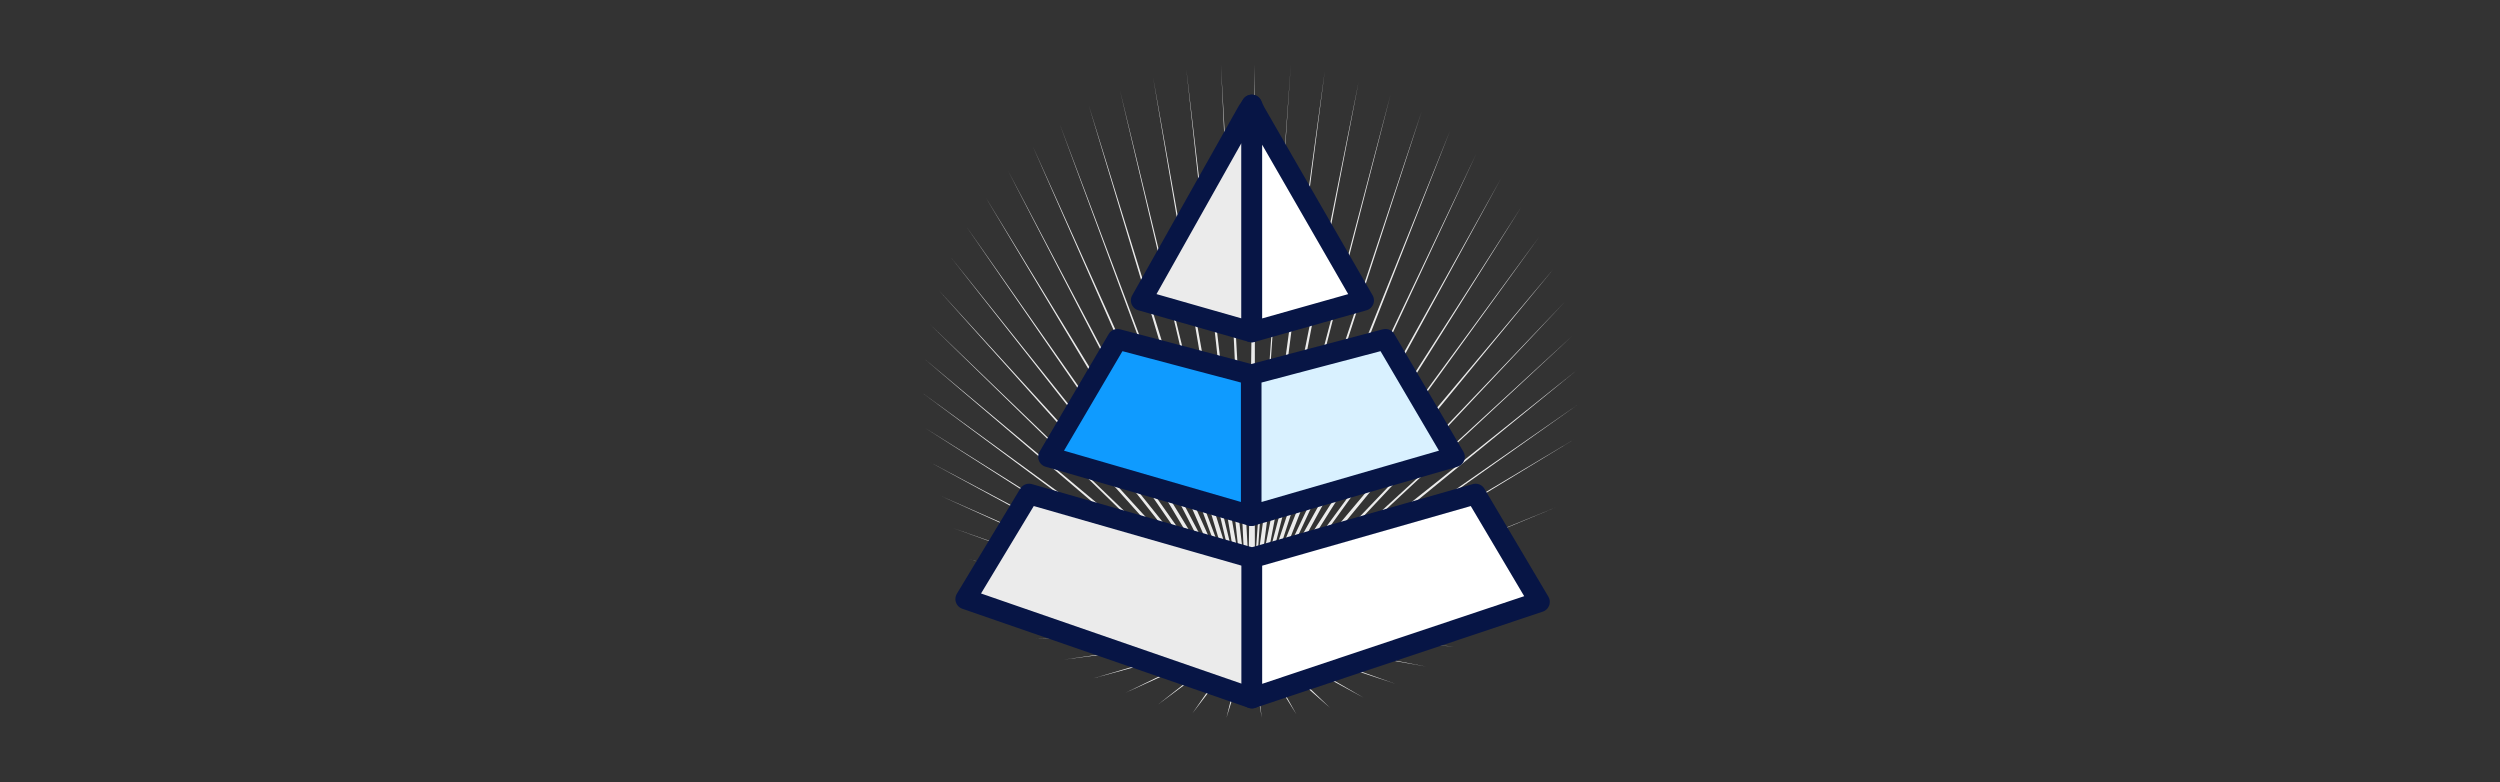
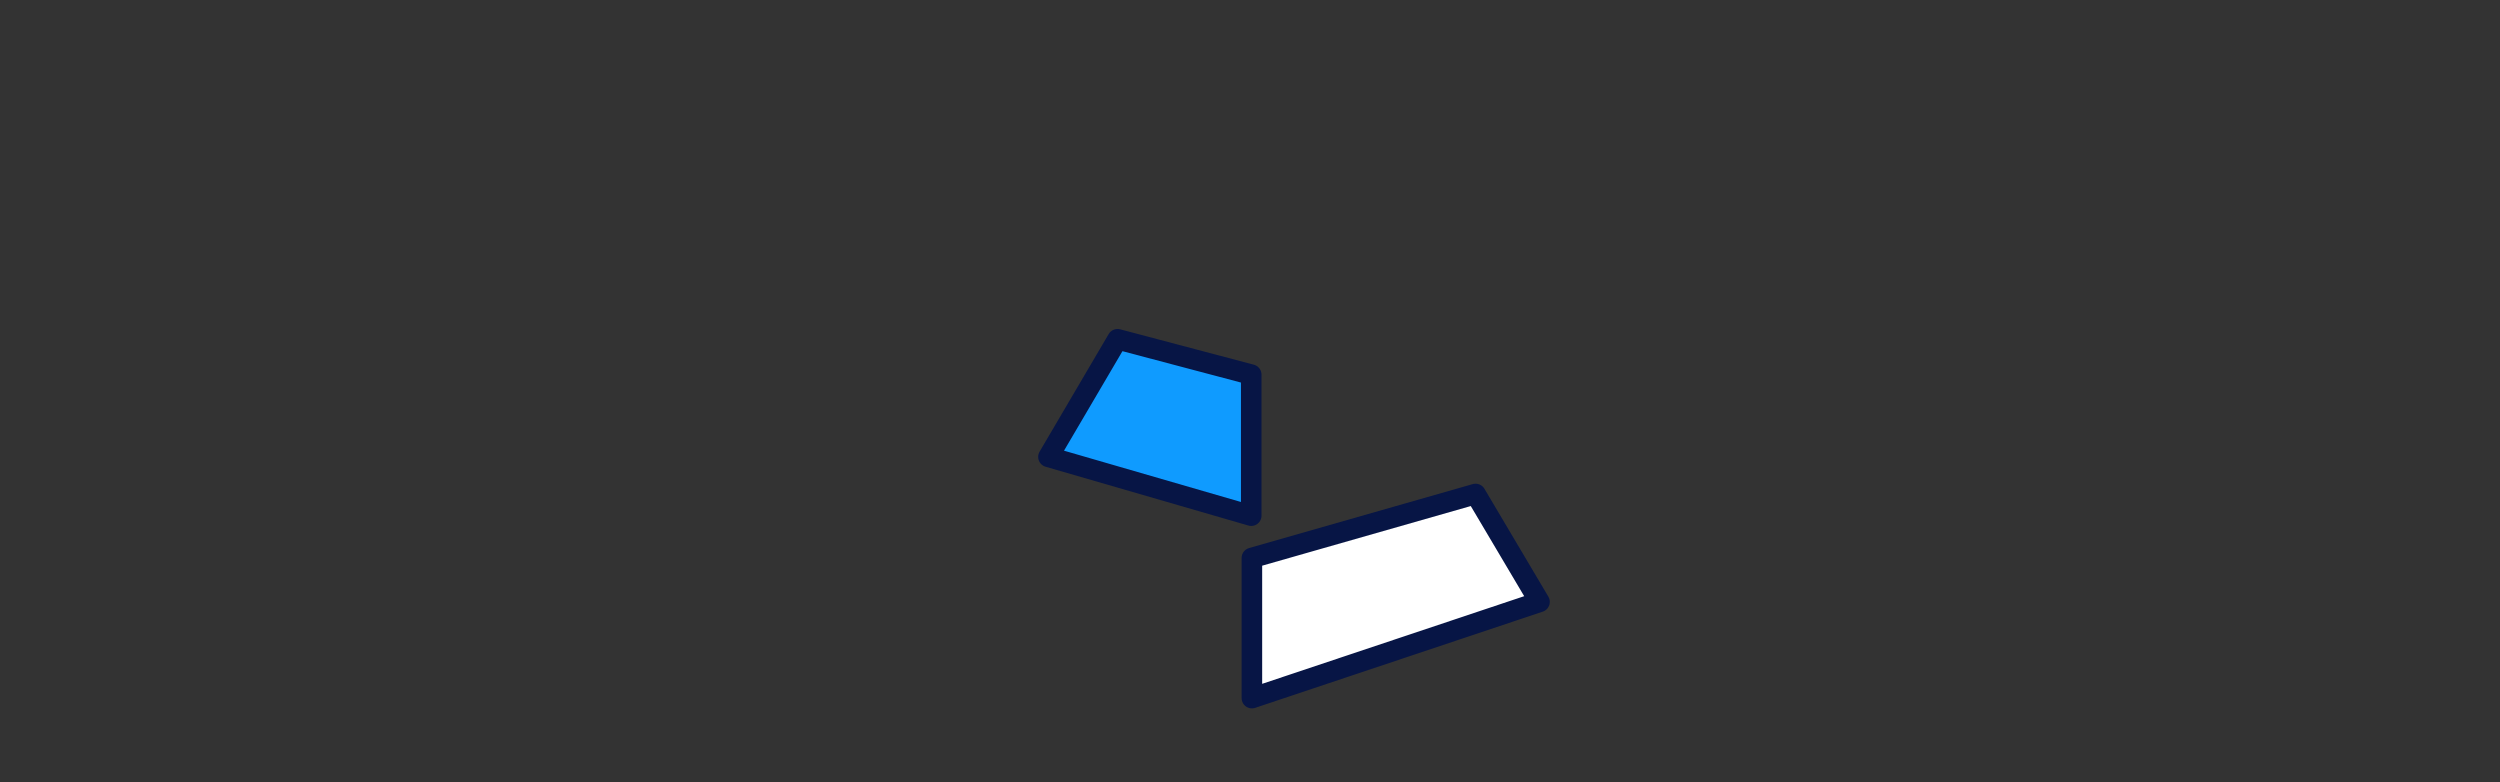
<svg xmlns="http://www.w3.org/2000/svg" id="Layer_1" data-name="Layer 1" viewBox="0 0 1176 368">
  <rect x="0" y="0" width="1176" height="368" fill="#333333" stroke="none" />
  <defs>
    <style>
      .cls-1 {
        fill: #0f9bff;
      }

      .cls-1, .cls-2, .cls-3, .cls-4 {
        stroke: #071545;
        stroke-linecap: round;
        stroke-linejoin: round;
        stroke-width: 9.67px;
      }

      .cls-2 {
        fill: #fff;
      }

      .cls-5, .cls-4 {
        fill: #ebebeb;
      }

      .cls-3 {
        fill: #d9f1ff;
      }
    </style>
  </defs>
-   <polygon class="cls-5" points="740.3 206.78 606.55 286.51 741.93 190.51 606.55 284.56 741.6 174.24 606.22 282.28 739.65 157.97 605.9 280.65 736.07 142.02 605.57 278.7 730.87 126.4 604.72 276.6 724.03 111.43 603.84 275.05 715.57 97.43 602.64 273.49 705.81 84.42 601.34 271.87 694.42 72.38 600.04 270.57 682.05 61.64 598.41 269.26 668.71 52.52 596.79 268.29 654.06 44.71 595.16 267.64 639.09 38.53 593.21 266.99 623.15 33.65 591.25 266.33 607.2 30.4 590.28 266.01 590.28 30.4 587.35 266.01 574.33 30.4 585.4 266.33 558.06 32.67 583.44 266.66 542.44 36.58 581.49 267.31 526.82 42.44 579.86 267.96 512.17 49.6 577.91 268.94 498.51 58.38 576.61 270.24 485.81 68.8 574.98 271.54 474.1 80.19 573.68 272.84 463.68 92.88 572.38 274.47 454.57 106.55 571.4 276.1 447.41 121.19 570.75 278.05 441.55 136.49 570.1 280 437.32 152.43 569.78 281.63 434.72 168.7 569.45 283.58 434.07 184.98 569.45 285.54 435.05 201.25 569.78 287.49 437.65 217.52 570.1 289.44 442.21 233.14 570.75 291.39 448.39 248.44 571.73 293.02 455.87 263.08 572.7 294.97 465.31 276.42 574.01 296.6 475.73 289.12 575.31 297.9 487.44 300.51 576.61 299.2 500.46 310.27 578.24 300.18 514.45 319.05 580.19 301.16 529.42 325.89 581.82 302.13 544.72 331.42 583.92 302.35 560.93 335.52 585.09 304.06 576.94 337.6 587.67 303.11 593.53 337.6 589.3 303.11 609.8 335.98 591.25 302.78 625.75 333.05 593.53 302.13 641.37 328.17 595.48 301.48 656.34 321.66 597.11 300.51 670.66 313.52 598.74 299.53 684 304.09 600.37 298.23 696.37 293.02 601.67 296.93 707.43 280.98 602.97 295.3 716.87 267.64 603.95 293.02 604.92 291.41 731.84 238.67 605.57 290.09 606.22 288.46 740.3 206.78" />
-   <polygon class="cls-4" points="586.77 52.46 536.8 141.31 588.79 156.17 588.79 49.36 586.77 52.46" />
-   <polygon class="cls-2" points="590.3 52.46 641.48 141.32 588.88 156.18 588.88 49.37 590.3 52.46" />
  <polygon class="cls-1" points="525.69 159.58 493.19 214.91 588.58 242.57 588.58 176.23 525.69 159.58" />
-   <polygon class="cls-3" points="651.71 159.58 684.21 214.91 588.58 242.57 588.58 176.23 651.71 159.58" />
-   <polygon class="cls-4" points="484.06 232.37 454.25 281.79 588.89 328.39 588.89 262.45 484.06 232.37" />
  <polygon class="cls-2" points="588.89 262.45 694.11 232.37 724.19 283.13 588.89 328.39 588.89 262.45" />
</svg>